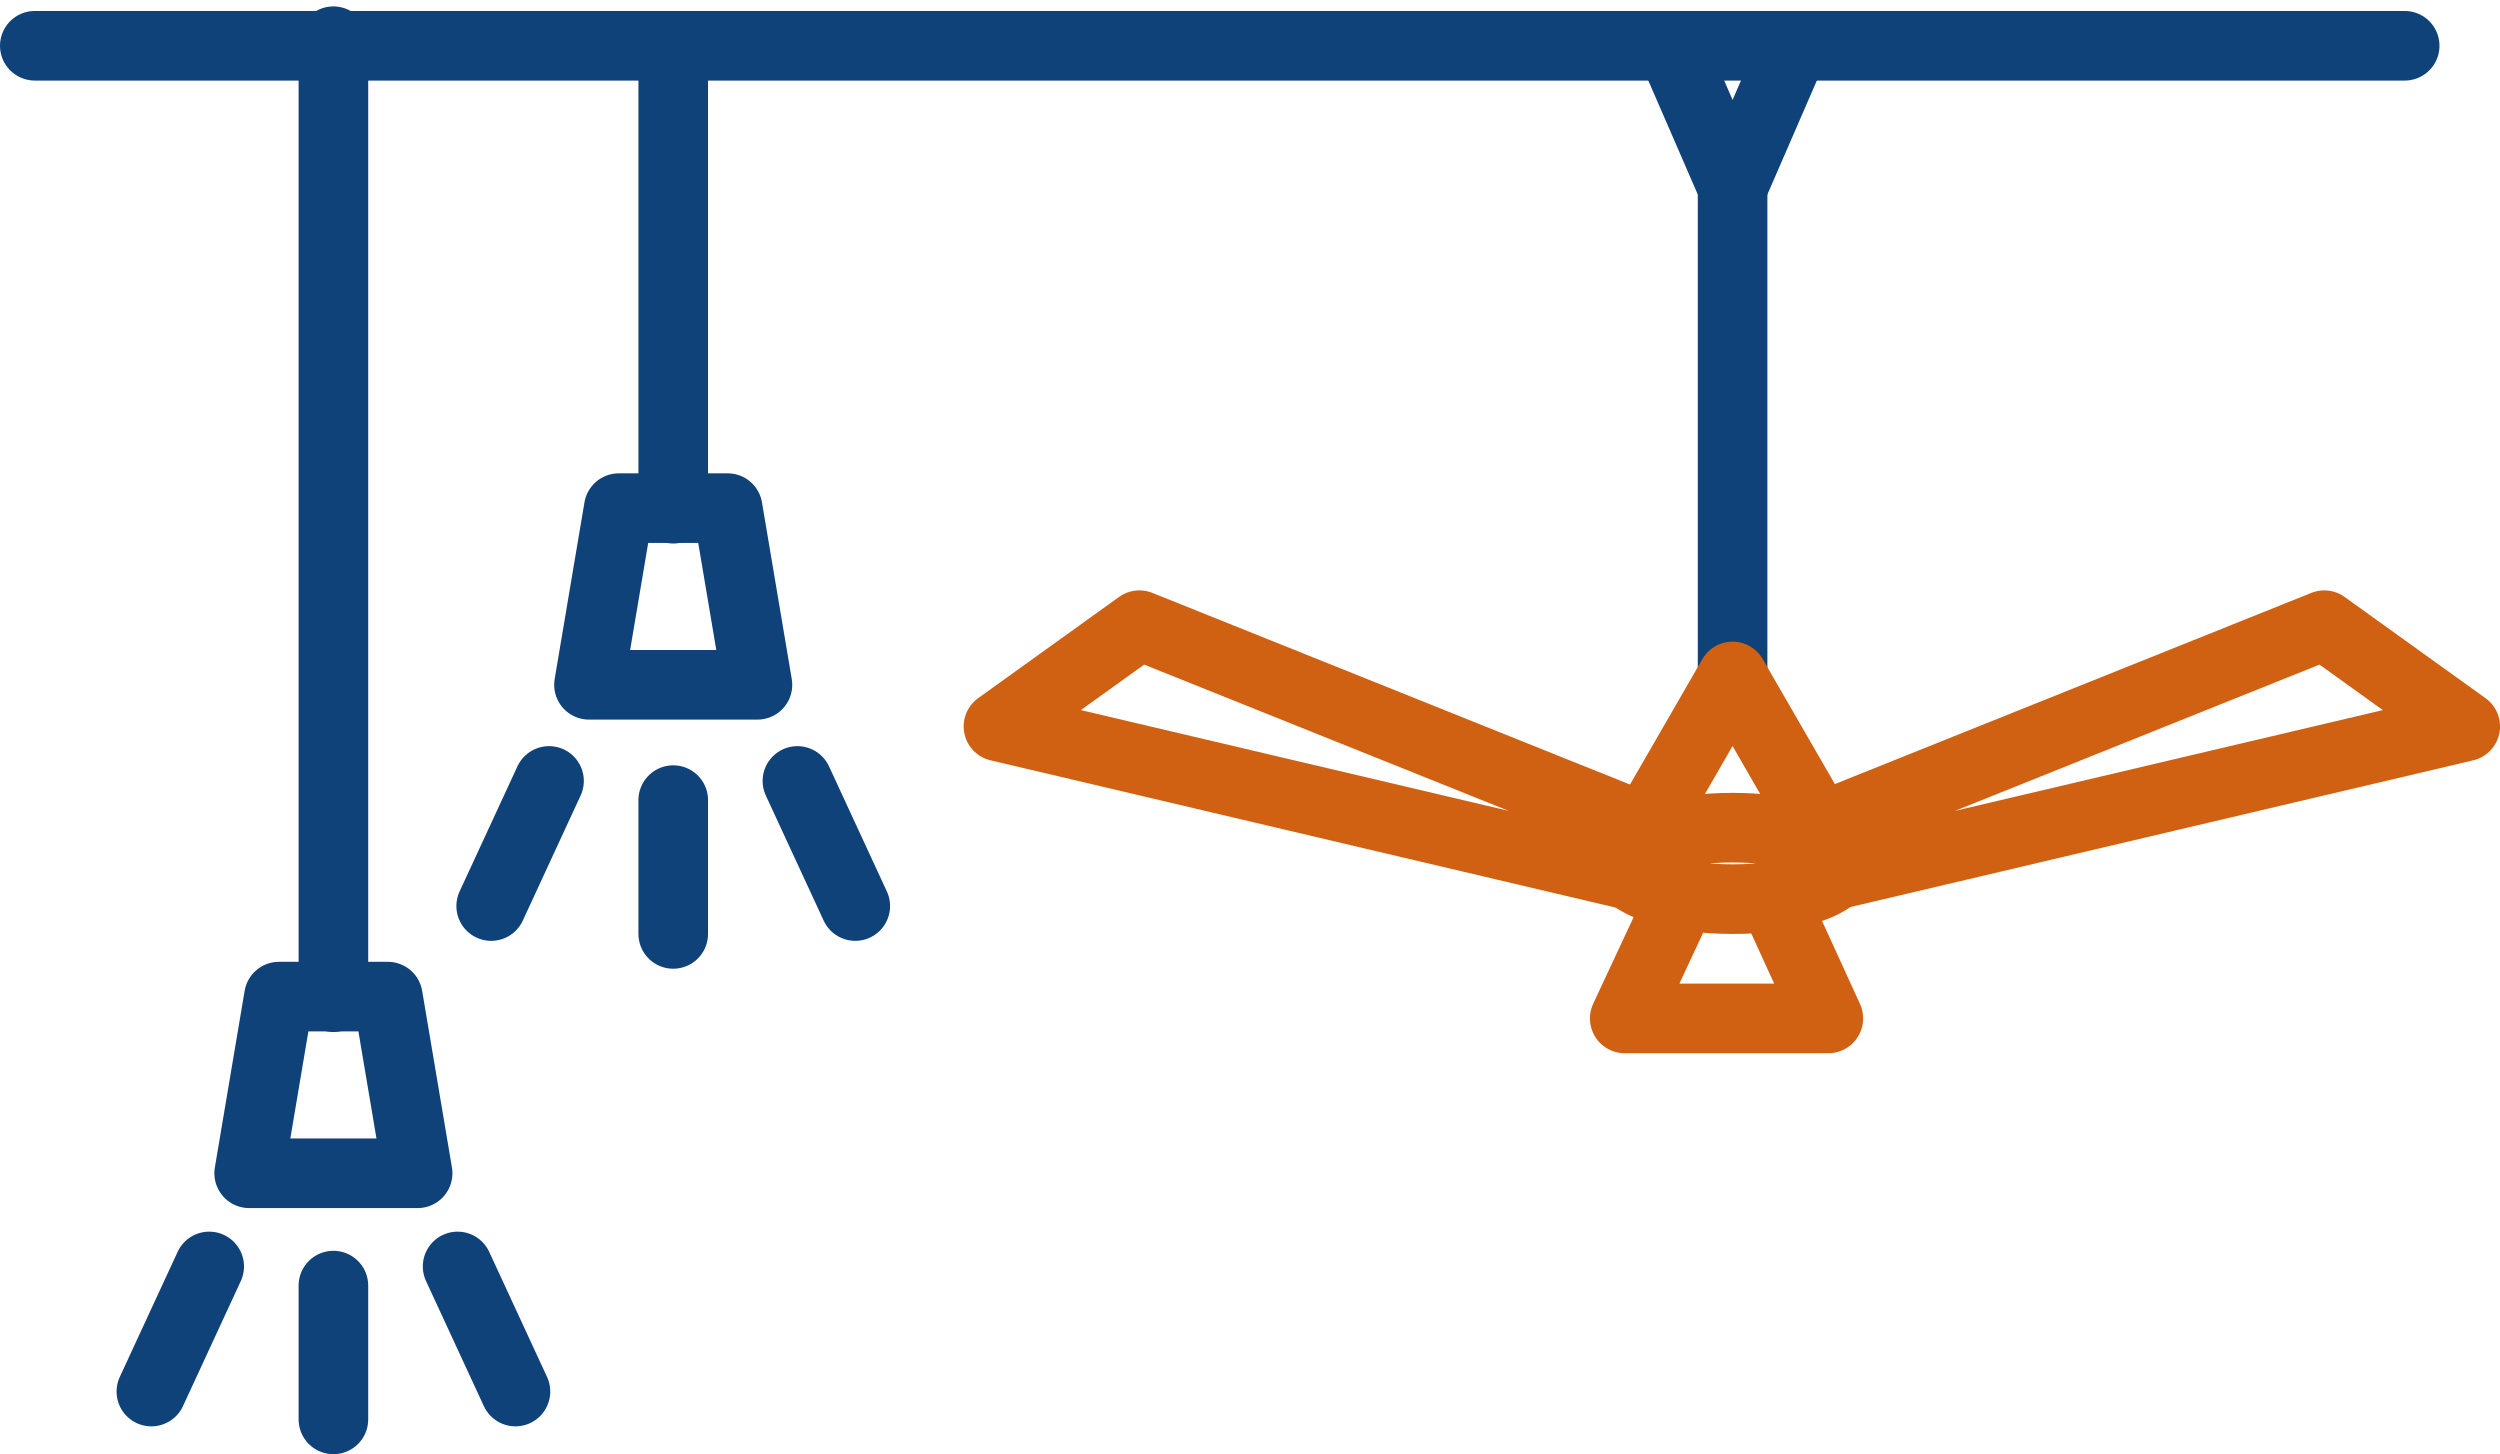
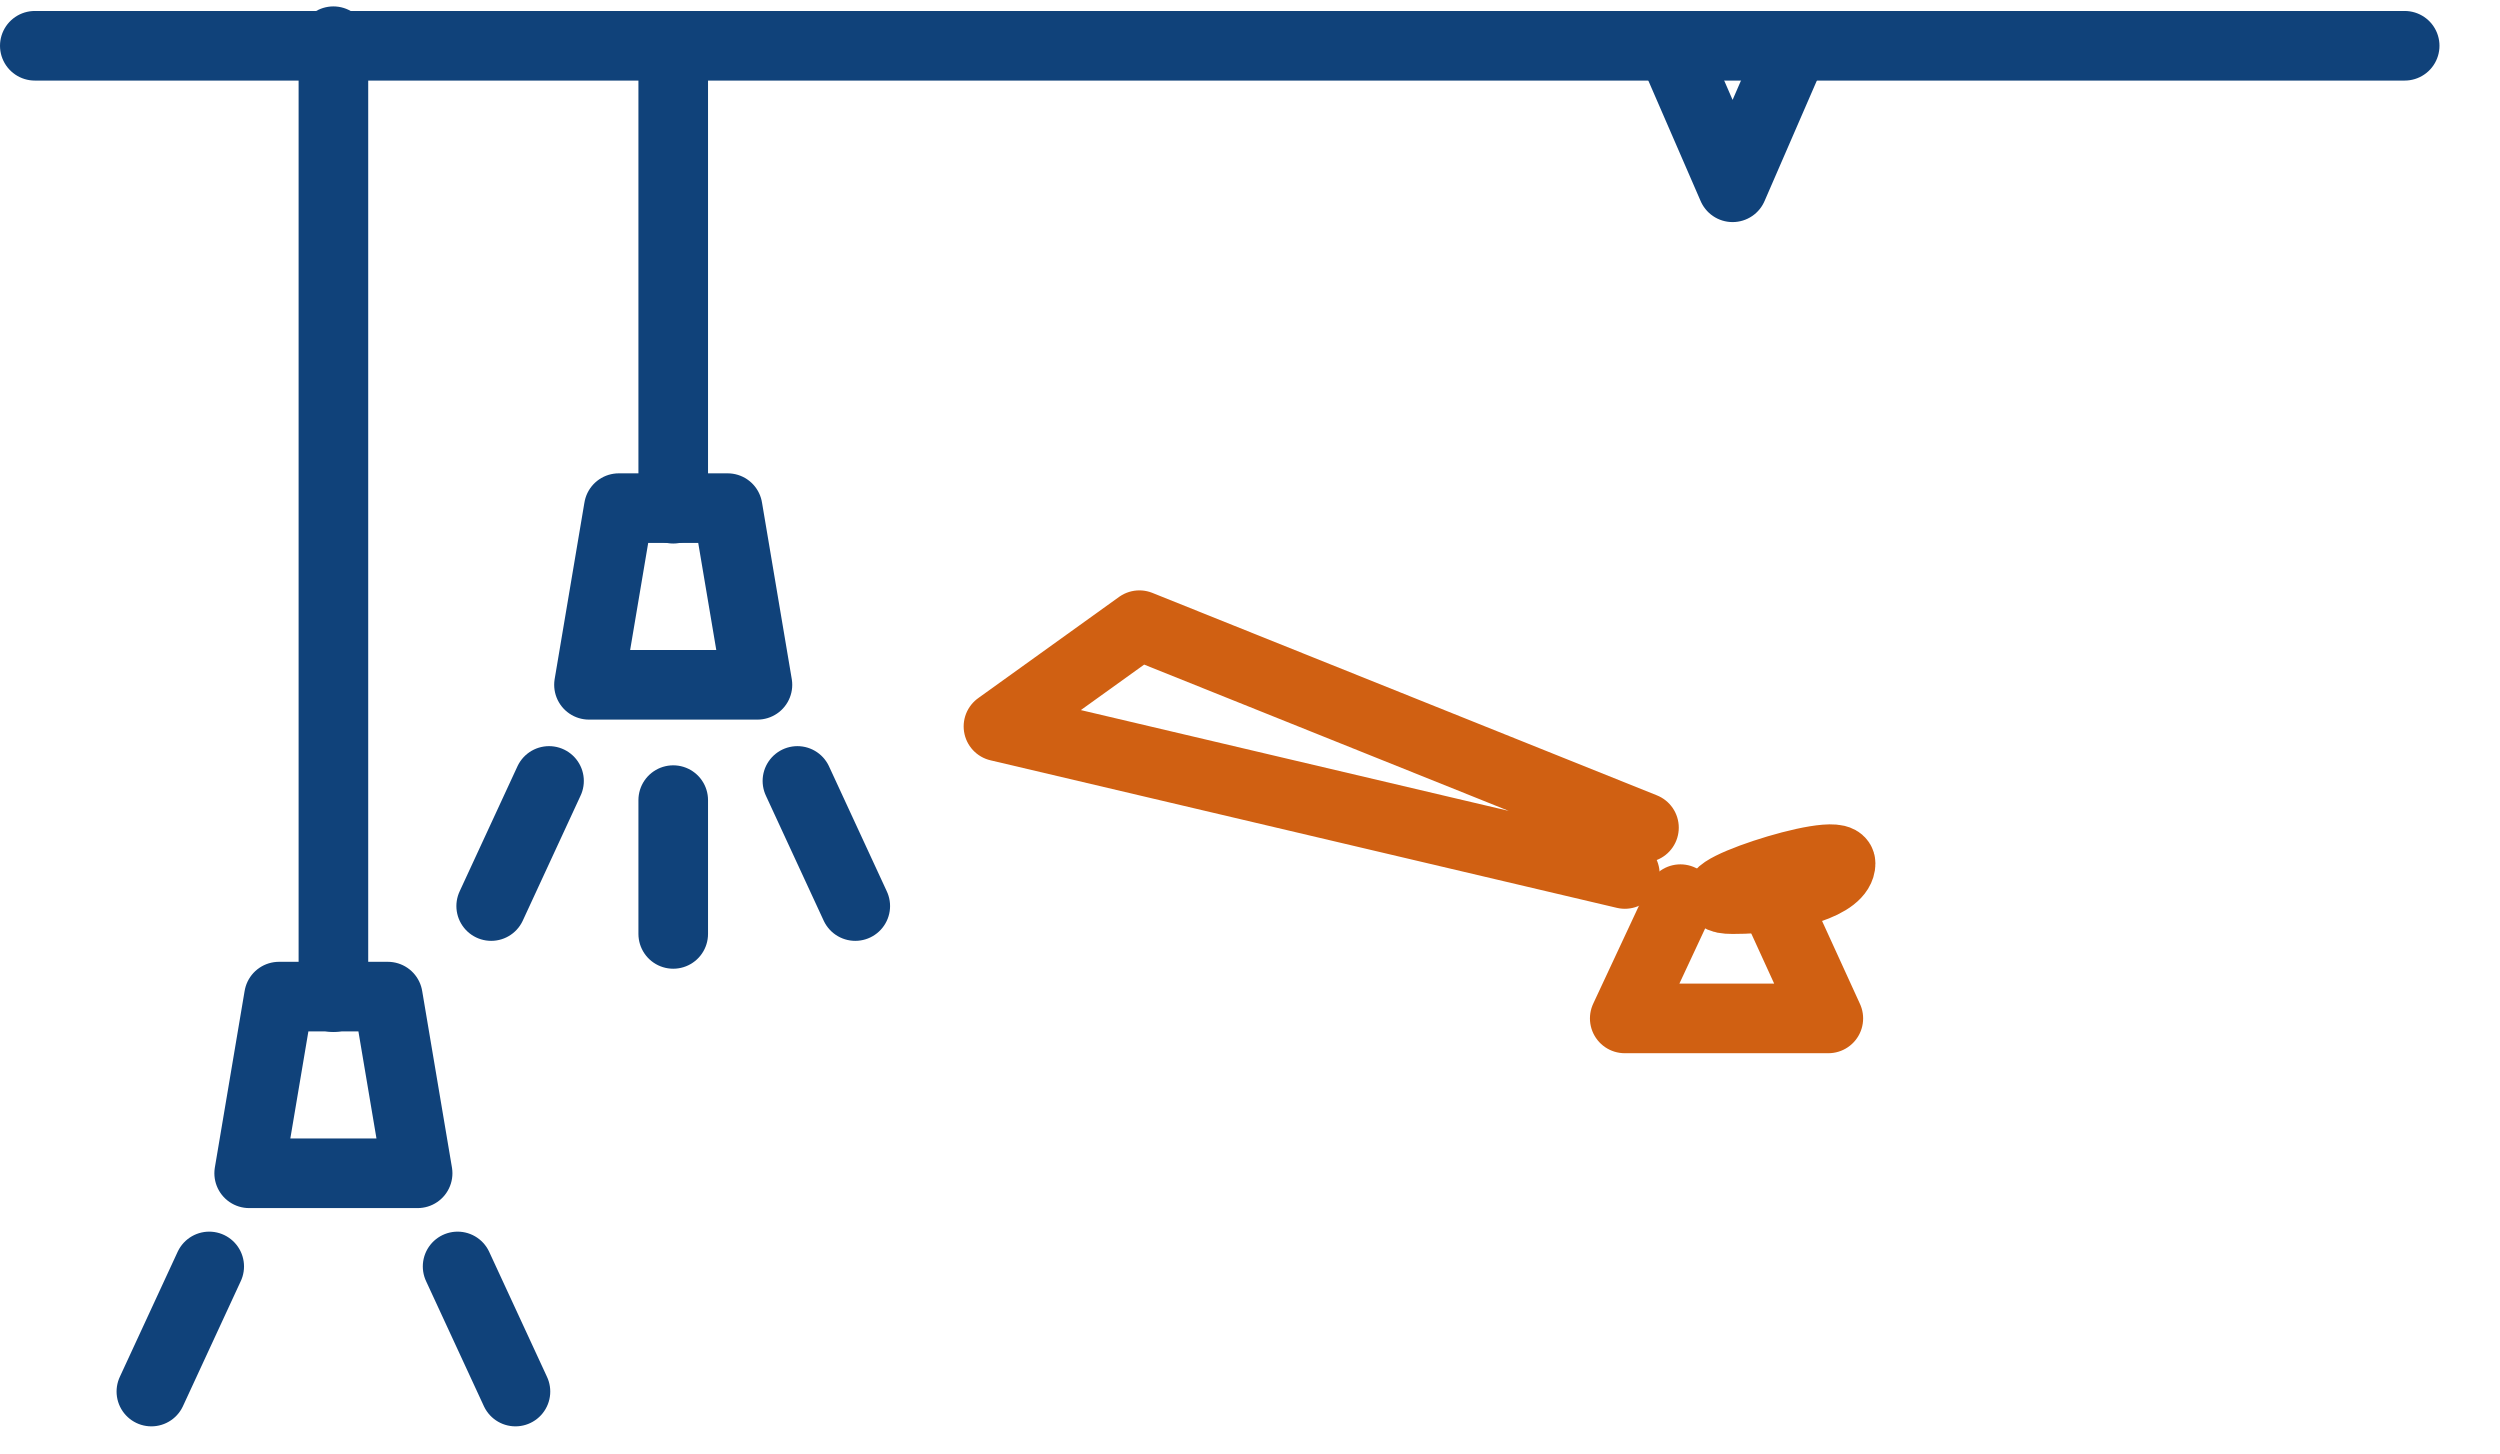
<svg xmlns="http://www.w3.org/2000/svg" width="89.799" height="52.234" viewBox="0 0 89.799 52.234">
  <g id="Group_5658" data-name="Group 5658" transform="translate(-46.286 -60.565)">
    <line id="Line_264" data-name="Line 264" x2="85.125" transform="translate(47.536 62.209)" fill="none" stroke="#10427a" stroke-linecap="round" stroke-miterlimit="10" stroke-width="2.5" />
-     <line id="Line_265" data-name="Line 265" y2="18.295" transform="translate(108.52 66.568)" fill="#fff" stroke="#10427a" stroke-linecap="round" stroke-miterlimit="10" stroke-width="2.5" />
-     <path id="Path_3698" data-name="Path 3698" d="M104.643,91.578l3.876-6.715,3.876,6.715" fill="none" stroke="#d06012" stroke-linecap="round" stroke-linejoin="round" stroke-miterlimit="10" stroke-width="2.5" />
    <path id="Path_3699" data-name="Path 3699" d="M106.313,62.209l2.207,5.083,2.207-5.083" fill="none" stroke="#10427a" stroke-linecap="round" stroke-linejoin="round" stroke-miterlimit="10" stroke-width="2.5" />
-     <path id="Path_3700" data-name="Path 3700" d="M112.4,91.578c0,.709-1.735,1.284-3.876,1.284s-3.877-.575-3.877-1.284,1.735-1.284,3.877-1.284S112.4,90.869,112.4,91.578Z" fill="none" stroke="#d06012" stroke-linecap="round" stroke-linejoin="round" stroke-miterlimit="10" stroke-width="2.5" />
-     <path id="Path_3701" data-name="Path 3701" d="M111.648,90.294l18.125-7.272,5.063,3.637-22.5,5.3" fill="none" stroke="#d06012" stroke-linecap="round" stroke-linejoin="round" stroke-miterlimit="10" stroke-width="2.5" />
+     <path id="Path_3700" data-name="Path 3700" d="M112.4,91.578c0,.709-1.735,1.284-3.876,1.284S112.4,90.869,112.4,91.578Z" fill="none" stroke="#d06012" stroke-linecap="round" stroke-linejoin="round" stroke-miterlimit="10" stroke-width="2.5" />
    <path id="Path_3702" data-name="Path 3702" d="M105.337,90.294,87.212,83.021,82.15,86.658l22.5,5.3" fill="none" stroke="#d06012" stroke-linecap="round" stroke-linejoin="round" stroke-miterlimit="10" stroke-width="2.5" />
    <path id="Path_3703" data-name="Path 3703" d="M106.646,92.862l-2,4.284h7.313l-2-4.377" fill="none" stroke="#d06012" stroke-linecap="round" stroke-linejoin="round" stroke-miterlimit="10" stroke-width="2.5" />
    <g id="Group_5654" data-name="Group 5654">
      <path id="Path_3704" data-name="Path 3704" d="M56.306,96.363l-1.07,6.346h6.051l-1.07-6.346Z" fill="none" stroke="#10427a" stroke-linecap="round" stroke-linejoin="round" stroke-miterlimit="10" stroke-width="2.5" />
      <line id="Line_266" data-name="Line 266" y2="34.339" transform="translate(58.262 62.045)" fill="none" stroke="#10427a" stroke-linecap="round" stroke-miterlimit="10" stroke-width="2.5" />
    </g>
    <g id="Group_5655" data-name="Group 5655">
      <path id="Path_3705" data-name="Path 3705" d="M68.512,78.817l-1.07,6.346h6.051l-1.07-6.346Z" fill="none" stroke="#10427a" stroke-linecap="round" stroke-linejoin="round" stroke-miterlimit="10" stroke-width="2.5" />
      <line id="Line_267" data-name="Line 267" y2="16.629" transform="translate(70.468 62.209)" fill="none" stroke="#10427a" stroke-linecap="round" stroke-miterlimit="10" stroke-width="2.5" />
    </g>
    <g id="Group_5656" data-name="Group 5656">
-       <line id="Line_268" data-name="Line 268" y2="4.806" transform="translate(58.262 106.743)" fill="none" stroke="#10427a" stroke-linecap="round" stroke-miterlimit="10" stroke-width="2.5" />
      <line id="Line_269" data-name="Line 269" x2="2.078" y2="4.494" transform="translate(62.723 106.055)" fill="none" stroke="#10427a" stroke-linecap="round" stroke-miterlimit="10" stroke-width="2.5" />
      <line id="Line_270" data-name="Line 270" x1="2.078" y2="4.494" transform="translate(51.723 106.055)" fill="none" stroke="#10427a" stroke-linecap="round" stroke-miterlimit="10" stroke-width="2.5" />
    </g>
    <g id="Group_5657" data-name="Group 5657">
      <line id="Line_271" data-name="Line 271" y2="4.806" transform="translate(70.468 89.305)" fill="none" stroke="#10427a" stroke-linecap="round" stroke-miterlimit="10" stroke-width="2.5" />
      <line id="Line_272" data-name="Line 272" x2="2.078" y2="4.494" transform="translate(74.929 88.616)" fill="none" stroke="#10427a" stroke-linecap="round" stroke-miterlimit="10" stroke-width="2.5" />
      <line id="Line_273" data-name="Line 273" x1="2.078" y2="4.494" transform="translate(63.929 88.616)" fill="none" stroke="#10427a" stroke-linecap="round" stroke-miterlimit="10" stroke-width="2.5" />
    </g>
  </g>
</svg>